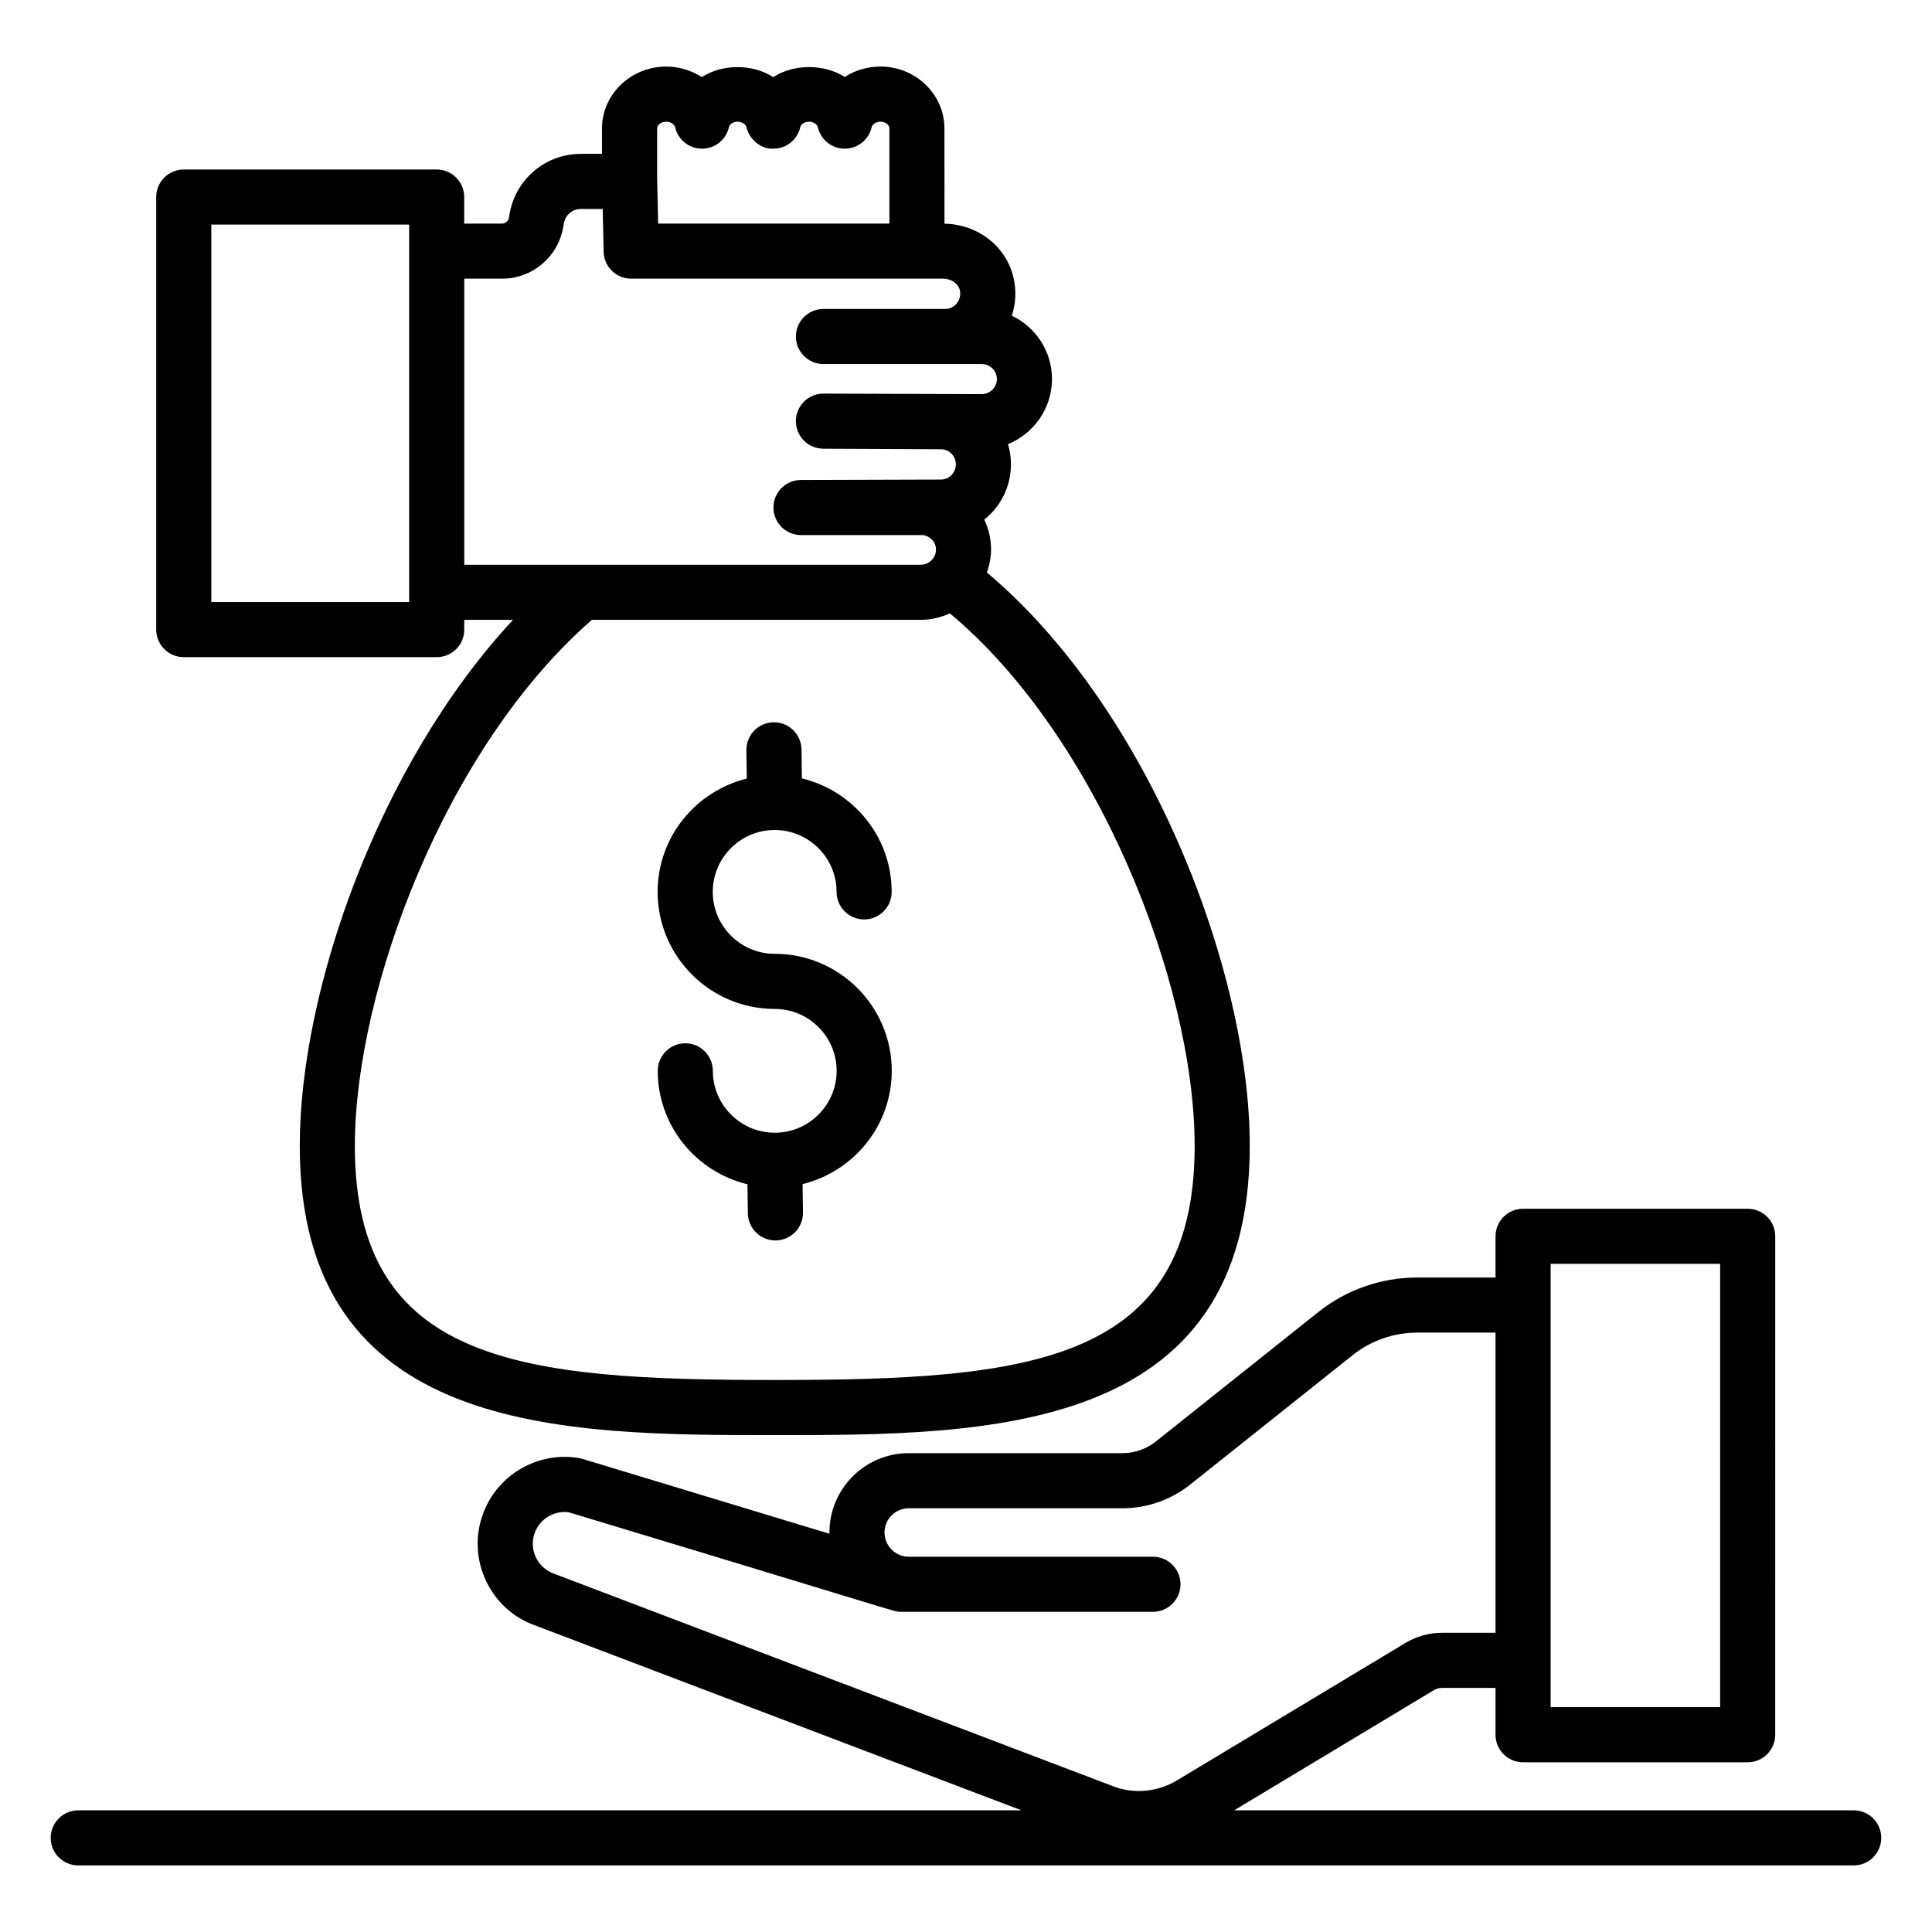
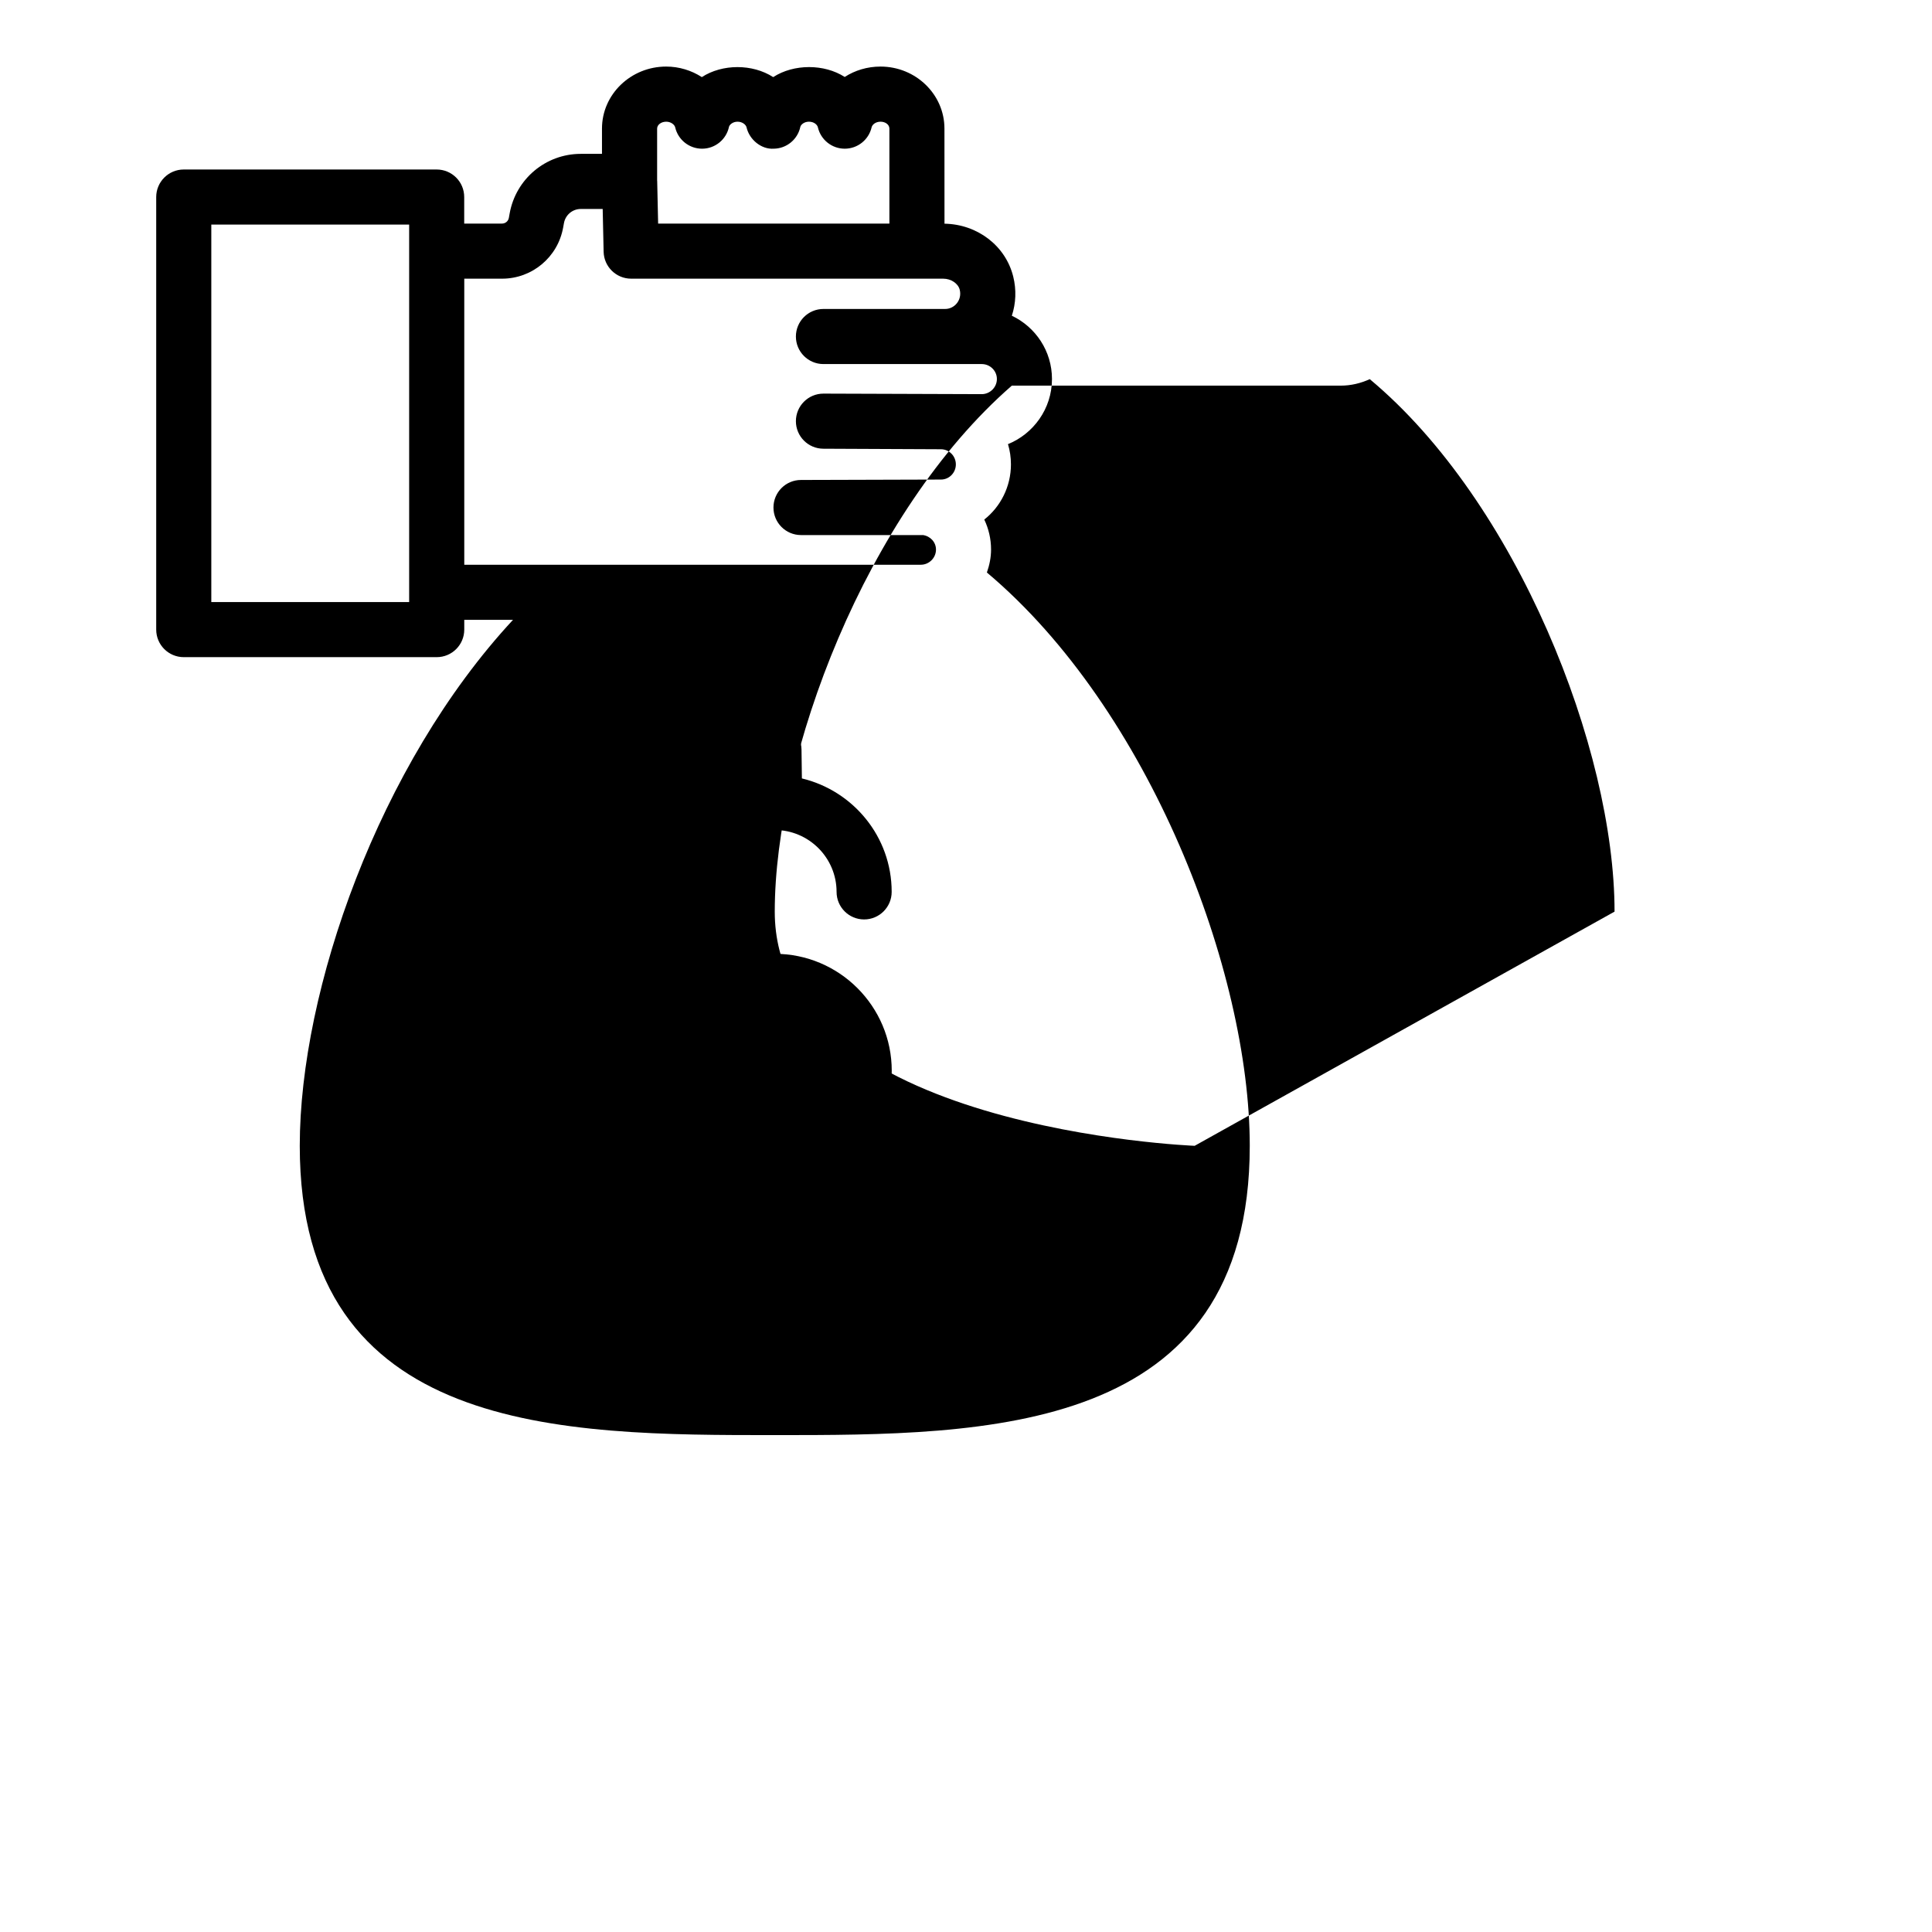
<svg xmlns="http://www.w3.org/2000/svg" fill="#000000" width="800px" height="800px" version="1.1" viewBox="144 144 512 512">
  <g>
-     <path d="m635.25 623.75h-164.18l52.922-31.836c0.656-0.395 1.406-0.602 2.168-0.602h14.168v12.41c0 4.031 3.266 7.301 7.301 7.301h59.523c4.035 0 7.301-3.269 7.301-7.301l0.004-132.09c0-4.031-3.266-7.301-7.301-7.301h-59.523c-4.035 0-7.301 3.269-7.301 7.301v10.926h-20.82c-9.461 0-18.746 3.246-26.141 9.145l-43.062 34.309c-2.504 1.988-5.633 3.086-8.828 3.086h-56.652c-11.594 0-21.02 9.43-21.02 21.02v0.34l-65.422-19.832c-0.293-0.09-0.586-0.156-0.883-0.211-10.762-1.852-21.406 4.203-25.348 14.367-4.863 12.539 2.066 26.043 13.805 30.027l128.73 48.941h-249.95c-4.031 0-7.301 3.269-7.301 7.301s3.269 7.301 7.301 7.301h470.51c4.035 0 7.301-3.269 7.301-7.301s-3.266-7.301-7.301-7.301zm-80.316-144.82h44.922v117.48h-44.922v-117.48zm-269.16 71.133c1.375-3.543 5.019-5.781 8.883-5.309 91.312 27.566 86.176 26.391 88.133 26.391h66.754c4.035 0 7.301-3.269 7.301-7.301s-3.266-7.301-7.301-7.301h-64.715c-3.535 0-6.418-2.879-6.418-6.422 0-3.539 2.879-6.418 6.418-6.418h56.652c6.481 0 12.848-2.227 17.926-6.269l43.066-34.312c4.812-3.844 10.867-5.961 17.035-5.961h20.82v79.543h-14.168c-3.414 0-6.766 0.93-9.699 2.691l-60.508 36.402c-4.961 2.996-10.988 3.633-16.23 1.852l-148.82-56.578c-4.523-1.543-6.871-6.547-5.129-11.008z" />
-     <path d="m259.73 188.92h-67.031c-4.031 0-7.301 3.269-7.301 7.301v114.63c0 4.031 3.269 7.301 7.301 7.301h67.035c4.035 0 7.301-3.269 7.301-7.301v-2.59h12.922c-35.625 38.383-56.516 98.191-56.516 139.39 0 76.668 69.801 76.668 125.88 76.668 56.082 0 125.88 0 125.88-76.668 0-46.094-26.523-115.67-69.664-151.93 0.676-1.945 1.105-3.984 1.105-6.078 0-2.844-0.648-5.543-1.797-7.957 4.285-3.367 7.066-8.703 7.066-14.617 0-1.863-0.27-3.664-0.785-5.367 6.656-2.691 11.66-9.305 11.66-17.266 0-7.387-4.348-13.785-10.637-16.766 1.082-3.289 1.242-6.875 0.363-10.395-2.027-8.148-9.488-13.848-18.211-13.996l-0.012-25.207c0-9.059-7.602-16.43-16.941-16.43-3.5 0-6.766 1-9.492 2.754-5.41-3.481-13.469-3.512-18.953 0.039-5.492-3.547-13.477-3.527-18.91 0-2.738-1.77-6.012-2.793-9.453-2.793-9.375 0-17.008 7.371-17.008 16.43v6.703h-5.625c-9.262 0-17.184 6.621-18.84 15.77l-0.215 1.188c-0.156 0.879-0.918 1.516-1.812 1.516h-10.02v-7.027c0.008-4.031-3.258-7.301-7.297-7.301zm-7.301 114.63h-52.43v-100.03h52.43v100.03zm208.17 144.1c0 57.742-44.059 62.062-111.28 62.062s-111.28-4.32-111.28-62.062c0-41.195 23.984-105.54 62.828-139.39h87.16c2.707 0 5.309-0.629 7.695-1.719 38.949 32.473 64.871 98.016 64.871 141.11zm-140.05-271.4c1.254 0 2.219 0.781 2.383 1.504 0.77 3.309 3.723 5.652 7.117 5.652h0.062c3.414-0.027 6.359-2.43 7.074-5.773 0.129-0.578 0.992-1.383 2.281-1.383 1.254 0 2.211 0.781 2.375 1.504 0.777 3.328 3.981 5.859 7.18 5.652 3.414-0.027 6.359-2.43 7.074-5.773 0.129-0.578 0.992-1.383 2.281-1.383 1.32 0 2.211 0.773 2.375 1.504 0.77 3.309 3.723 5.652 7.117 5.652s6.348-2.344 7.117-5.652c0.164-0.73 1.055-1.504 2.375-1.504 1.312 0 2.34 0.801 2.34 1.824v25.176h-61.289l-0.25-11.332c0-0.023-0.012-0.043-0.016-0.062v-13.781c0-1.004 1.078-1.824 2.402-1.824zm-43.496 41.602c7.965 0 14.773-5.691 16.188-13.555l0.215-1.18c0.391-2.164 2.266-3.738 4.465-3.738h5.797l0.25 11.332c0.086 3.969 3.328 7.141 7.301 7.141h82.684c2.082 0 3.973 1.262 4.387 2.941 0.664 2.66-1.328 5.086-3.871 5.086h-32.246c-4.035 0-7.301 3.269-7.301 7.301s3.266 7.301 7.301 7.301h41.949c2.211 0 4.016 1.777 4.016 3.957 0 2.227-1.855 4.016-4.016 4.016-5.887-0.02-43.039-0.145-41.949-0.141-4.035 0-7.301 3.269-7.301 7.301s3.266 7.301 7.301 7.301c1.246 0.004 29.891 0.141 31.133 0.141 2.184 0 3.957 1.801 3.957 4.016 0 2.18-1.73 4.016-3.957 4.016-5.074 0.016-38.938 0.117-37.078 0.109-4.035 0-7.301 3.269-7.301 7.301s3.266 7.301 7.301 7.301h32.238c0.012 0 0.023-0.008 0.039-0.008 1.957 0.262 3.492 1.852 3.492 3.856 0 2.227-1.859 4.016-4.008 4.016h-121v-75.809z" />
+     <path d="m259.73 188.92h-67.031c-4.031 0-7.301 3.269-7.301 7.301v114.63c0 4.031 3.269 7.301 7.301 7.301h67.035c4.035 0 7.301-3.269 7.301-7.301v-2.59h12.922c-35.625 38.383-56.516 98.191-56.516 139.39 0 76.668 69.801 76.668 125.88 76.668 56.082 0 125.88 0 125.88-76.668 0-46.094-26.523-115.67-69.664-151.93 0.676-1.945 1.105-3.984 1.105-6.078 0-2.844-0.648-5.543-1.797-7.957 4.285-3.367 7.066-8.703 7.066-14.617 0-1.863-0.27-3.664-0.785-5.367 6.656-2.691 11.66-9.305 11.66-17.266 0-7.387-4.348-13.785-10.637-16.766 1.082-3.289 1.242-6.875 0.363-10.395-2.027-8.148-9.488-13.848-18.211-13.996l-0.012-25.207c0-9.059-7.602-16.43-16.941-16.43-3.5 0-6.766 1-9.492 2.754-5.41-3.481-13.469-3.512-18.953 0.039-5.492-3.547-13.477-3.527-18.91 0-2.738-1.77-6.012-2.793-9.453-2.793-9.375 0-17.008 7.371-17.008 16.43v6.703h-5.625c-9.262 0-17.184 6.621-18.84 15.77l-0.215 1.188c-0.156 0.879-0.918 1.516-1.812 1.516h-10.02v-7.027c0.008-4.031-3.258-7.301-7.297-7.301zm-7.301 114.63h-52.43v-100.03h52.43v100.03zm208.17 144.1s-111.28-4.32-111.28-62.062c0-41.195 23.984-105.54 62.828-139.39h87.16c2.707 0 5.309-0.629 7.695-1.719 38.949 32.473 64.871 98.016 64.871 141.11zm-140.05-271.4c1.254 0 2.219 0.781 2.383 1.504 0.77 3.309 3.723 5.652 7.117 5.652h0.062c3.414-0.027 6.359-2.43 7.074-5.773 0.129-0.578 0.992-1.383 2.281-1.383 1.254 0 2.211 0.781 2.375 1.504 0.777 3.328 3.981 5.859 7.18 5.652 3.414-0.027 6.359-2.43 7.074-5.773 0.129-0.578 0.992-1.383 2.281-1.383 1.32 0 2.211 0.773 2.375 1.504 0.77 3.309 3.723 5.652 7.117 5.652s6.348-2.344 7.117-5.652c0.164-0.73 1.055-1.504 2.375-1.504 1.312 0 2.34 0.801 2.34 1.824v25.176h-61.289l-0.25-11.332c0-0.023-0.012-0.043-0.016-0.062v-13.781c0-1.004 1.078-1.824 2.402-1.824zm-43.496 41.602c7.965 0 14.773-5.691 16.188-13.555l0.215-1.18c0.391-2.164 2.266-3.738 4.465-3.738h5.797l0.25 11.332c0.086 3.969 3.328 7.141 7.301 7.141h82.684c2.082 0 3.973 1.262 4.387 2.941 0.664 2.66-1.328 5.086-3.871 5.086h-32.246c-4.035 0-7.301 3.269-7.301 7.301s3.266 7.301 7.301 7.301h41.949c2.211 0 4.016 1.777 4.016 3.957 0 2.227-1.855 4.016-4.016 4.016-5.887-0.02-43.039-0.145-41.949-0.141-4.035 0-7.301 3.269-7.301 7.301s3.266 7.301 7.301 7.301c1.246 0.004 29.891 0.141 31.133 0.141 2.184 0 3.957 1.801 3.957 4.016 0 2.18-1.73 4.016-3.957 4.016-5.074 0.016-38.938 0.117-37.078 0.109-4.035 0-7.301 3.269-7.301 7.301s3.266 7.301 7.301 7.301h32.238c0.012 0 0.023-0.008 0.039-0.008 1.957 0.262 3.492 1.852 3.492 3.856 0 2.227-1.859 4.016-4.008 4.016h-121v-75.809z" />
    <path d="m349.31 396.77c-9.055 0-16.422-7.363-16.422-16.41s7.359-16.402 16.406-16.402 16.406 7.359 16.406 16.402c0 4.031 3.266 7.301 7.301 7.301s7.301-3.269 7.301-7.301c0-14.602-10.18-26.801-23.793-30.07l-0.102-7.672c-0.059-4-3.316-7.207-7.301-7.207h-0.102c-4.027 0.055-7.25 3.367-7.203 7.398l0.102 7.531c-13.527 3.336-23.625 15.48-23.625 30.02 0 17.102 13.918 31.016 31.023 31.016 9.047 0 16.414 7.359 16.414 16.406s-7.359 16.402-16.398 16.402c-9.047 0-16.406-7.359-16.406-16.402 0-4.031-3.266-7.301-7.301-7.301s-7.301 3.269-7.301 7.301c0 14.598 10.172 26.789 23.777 30.066l0.102 7.676c0.059 4 3.316 7.207 7.301 7.207h0.102c4.027-0.055 7.25-3.367 7.203-7.398l-0.102-7.531c13.527-3.332 23.629-15.477 23.629-30.023 0.004-17.098-13.906-31.008-31.012-31.008z" />
  </g>
</svg>